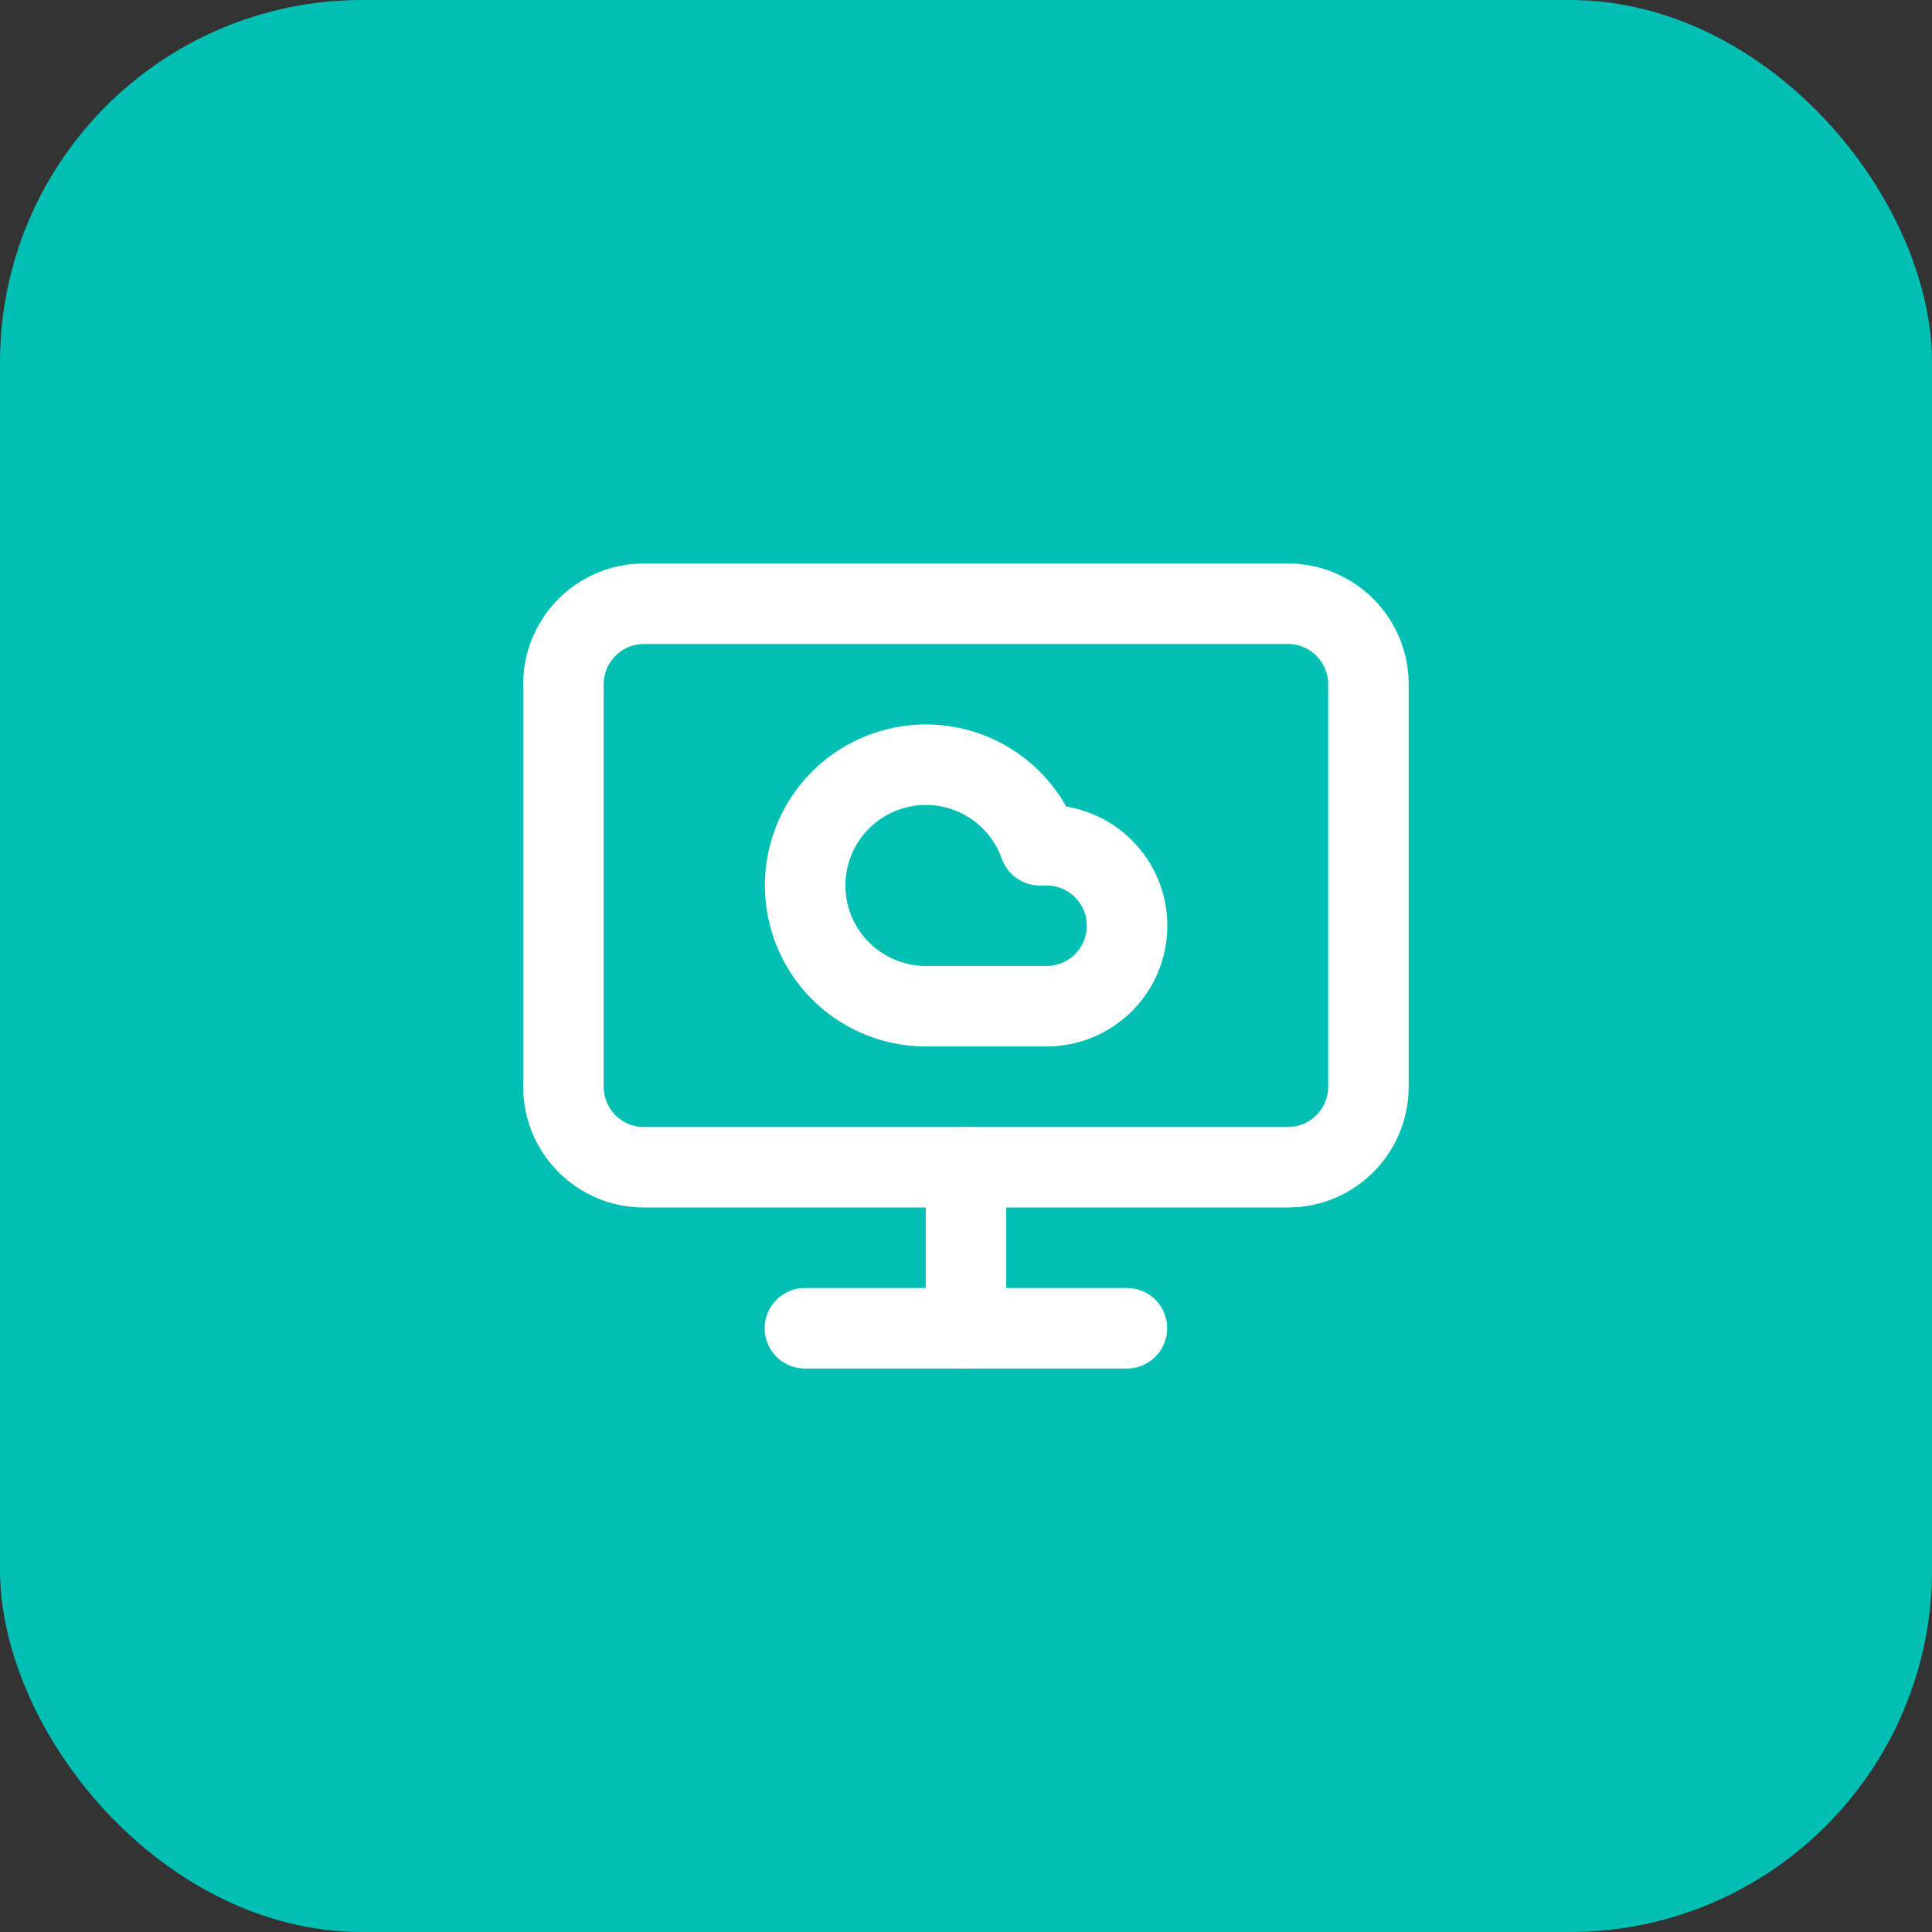
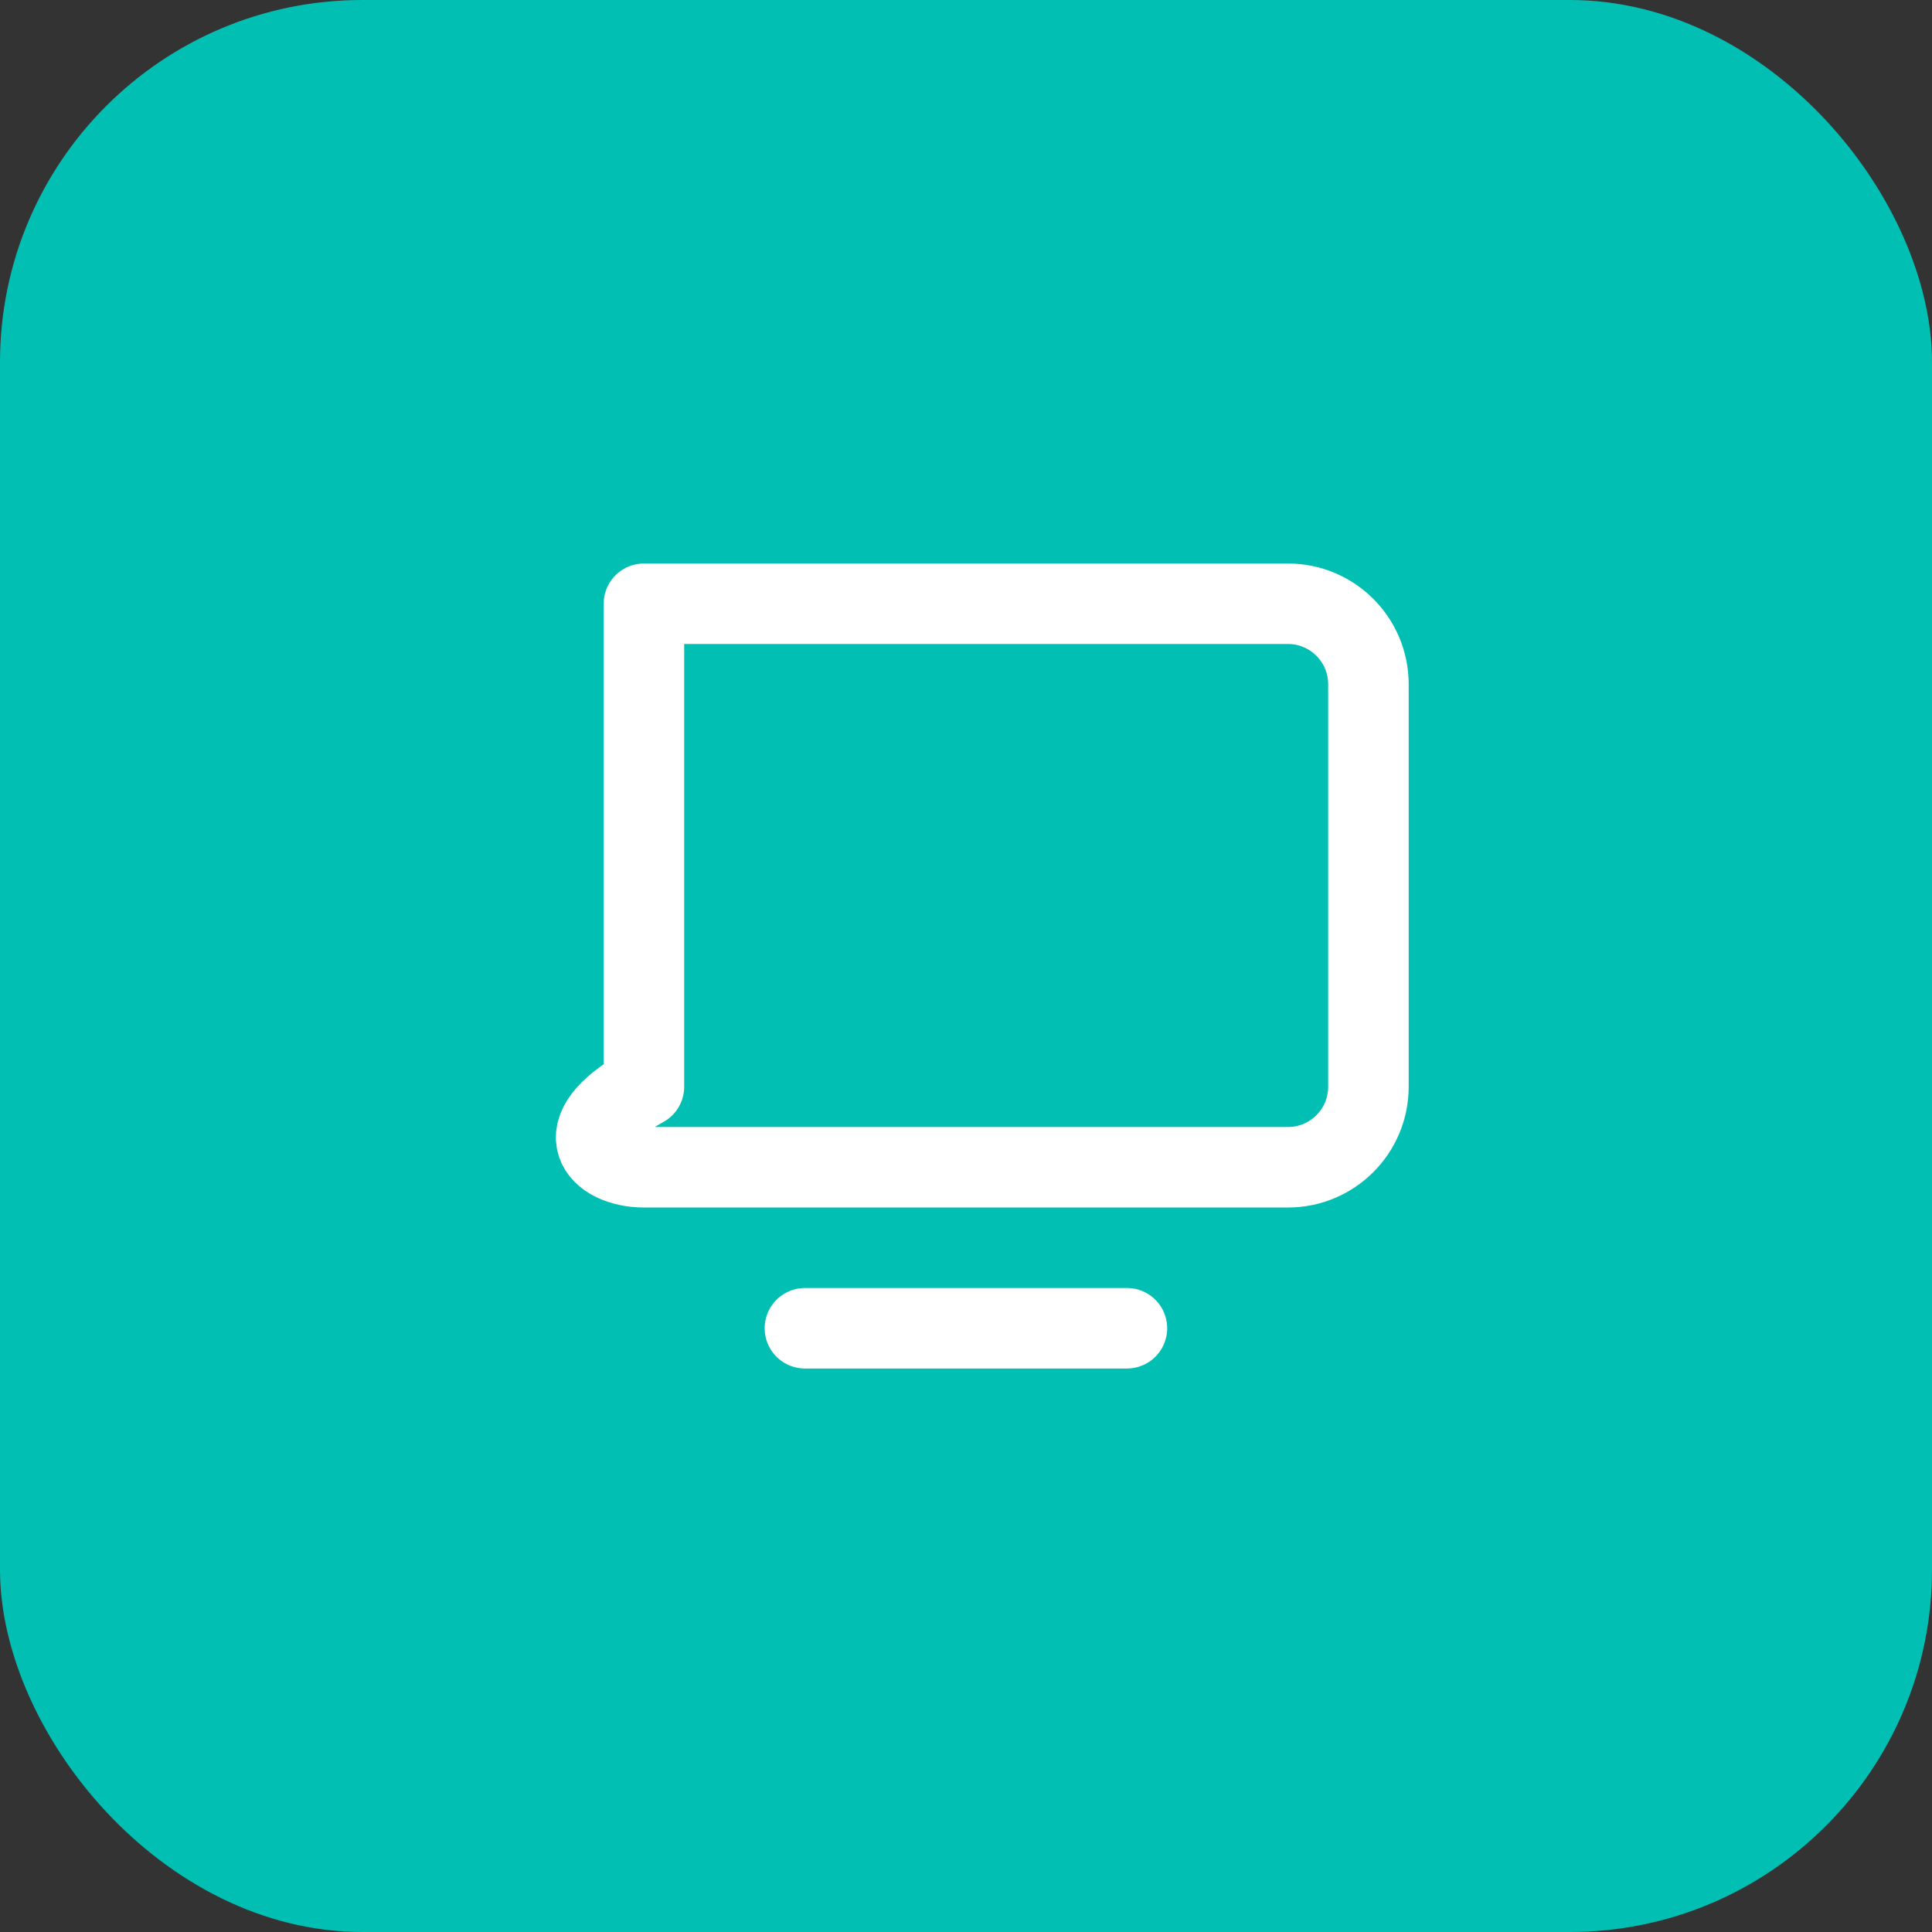
<svg xmlns="http://www.w3.org/2000/svg" width="64" height="64" viewBox="0 0 64 64" fill="none">
  <rect x="0" y="0" width="64" height="64" fill="#333333" stroke="none" />
  <rect width="64" height="64" rx="12" fill="#01BFB3" />
-   <path d="M30.67 33.332C29.936 33.332 29.218 33.13 28.591 32.748C27.965 32.367 27.456 31.821 27.119 31.169C26.782 30.518 26.631 29.787 26.681 29.055C26.732 28.324 26.983 27.62 27.407 27.022C27.83 26.423 28.41 25.953 29.083 25.661C29.756 25.37 30.496 25.269 31.222 25.37C31.948 25.471 32.633 25.769 33.201 26.233C33.769 26.697 34.199 27.307 34.443 27.999H34.67C35.377 27.999 36.055 28.28 36.555 28.78C37.056 29.28 37.336 29.958 37.336 30.665C37.336 31.373 37.056 32.051 36.555 32.551C36.055 33.051 35.377 33.332 34.67 33.332H30.67Z" stroke="white" stroke-width="2.667" stroke-linecap="round" stroke-linejoin="round" />
-   <path d="M32 38.668V44.001" stroke="white" stroke-width="2.667" stroke-linecap="round" stroke-linejoin="round" />
  <path d="M26.664 44H37.331" stroke="white" stroke-width="2.667" stroke-linecap="round" stroke-linejoin="round" />
-   <path d="M42.664 20H21.331C19.858 20 18.664 21.194 18.664 22.667V36C18.664 37.473 19.858 38.667 21.331 38.667H42.664C44.137 38.667 45.331 37.473 45.331 36V22.667C45.331 21.194 44.137 20 42.664 20Z" stroke="white" stroke-width="2.667" stroke-linecap="round" stroke-linejoin="round" />
+   <path d="M42.664 20H21.331V36C18.664 37.473 19.858 38.667 21.331 38.667H42.664C44.137 38.667 45.331 37.473 45.331 36V22.667C45.331 21.194 44.137 20 42.664 20Z" stroke="white" stroke-width="2.667" stroke-linecap="round" stroke-linejoin="round" />
</svg>